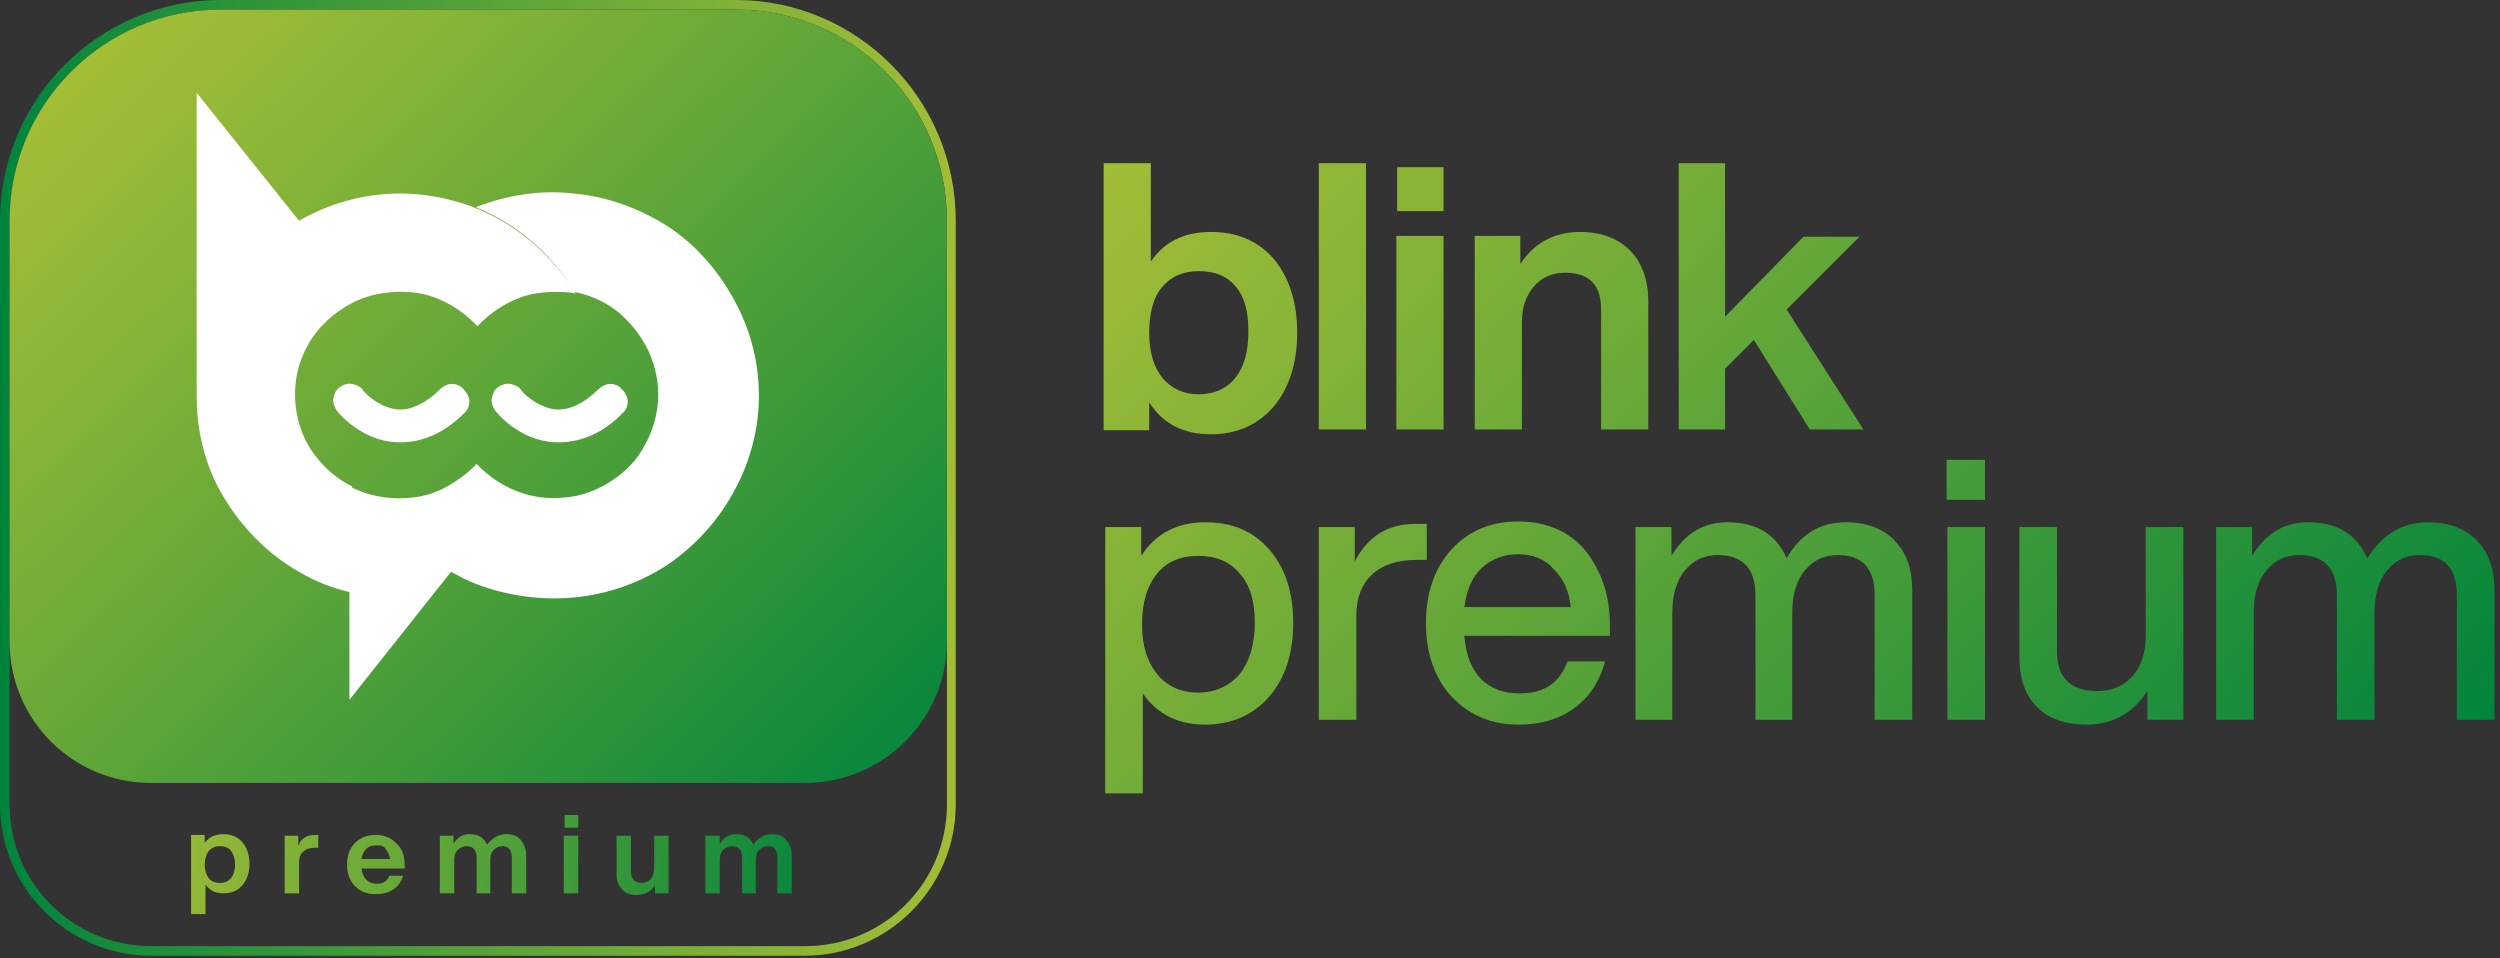
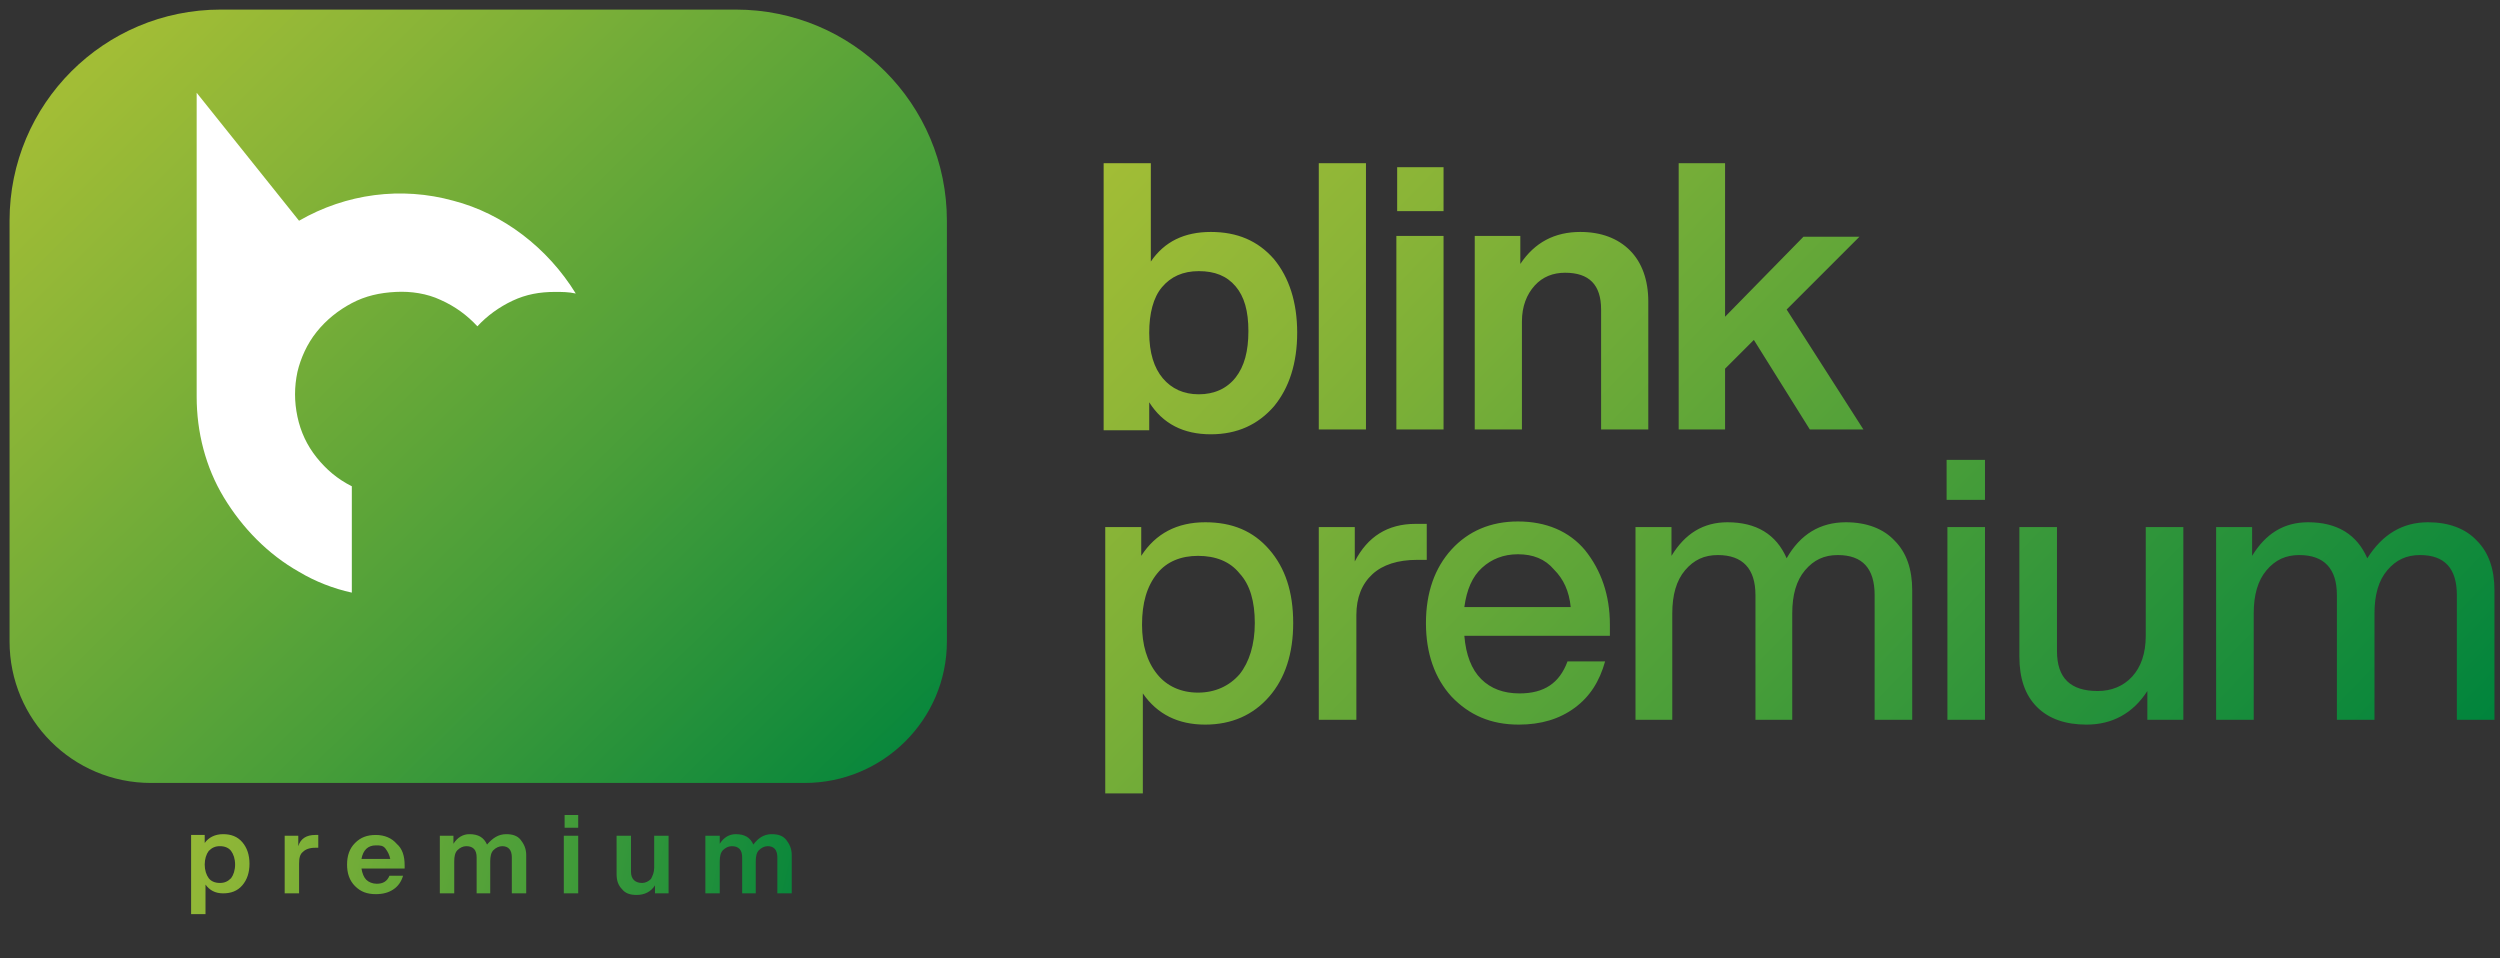
<svg xmlns="http://www.w3.org/2000/svg" width="300" height="115" viewBox="0 0 300 115" fill="none">
  <rect x="0" y="0" width="300" height="115" fill="#333333" stroke="none" />
  <path d="M145.297 27.834C148.465 27.834 150.96 28.89 152.879 31.097C154.703 33.304 155.662 36.279 155.662 39.926C155.662 43.573 154.703 46.548 152.879 48.756C150.96 50.963 148.465 52.115 145.297 52.115C142.034 52.115 139.539 50.867 137.907 48.276V51.635H132.437V19.58H138.099V31.385C139.731 28.985 142.13 27.834 145.297 27.834ZM139.539 45.397C140.595 46.645 142.034 47.316 143.858 47.316C145.681 47.316 147.217 46.645 148.273 45.301C149.328 43.957 149.808 42.134 149.808 39.734C149.808 37.335 149.328 35.608 148.273 34.36C147.217 33.112 145.777 32.536 143.858 32.536C141.938 32.536 140.499 33.208 139.443 34.456C138.387 35.704 137.907 37.623 137.907 39.926C137.907 42.326 138.483 44.149 139.539 45.397ZM163.916 51.539H158.254V19.58H163.916V51.539ZM173.226 51.539H167.563V28.314H173.226V51.539ZM173.226 25.338H167.659V20.06H173.226V25.338ZM189.637 27.834C192.132 27.834 194.148 28.602 195.587 30.041C197.027 31.481 197.795 33.592 197.795 36.183V51.539H192.132V37.143C192.132 34.168 190.693 32.728 187.813 32.728C186.374 32.728 185.126 33.208 184.166 34.264C183.207 35.32 182.631 36.759 182.631 38.583V51.539H176.968V28.314H182.439V31.673C184.166 29.081 186.566 27.834 189.637 27.834ZM223.611 51.539H217.181L210.463 40.79L207.008 44.245V51.539H201.442V19.58H207.008V38.007L216.413 28.41H223.132L214.398 37.143L223.611 51.539ZM144.626 62.672C147.889 62.672 150.384 63.728 152.303 65.935C154.223 68.142 155.183 71.022 155.183 74.765C155.183 78.412 154.223 81.387 152.303 83.594C150.384 85.802 147.793 86.953 144.626 86.953C141.363 86.953 138.867 85.706 137.14 83.21V95.207H132.629V63.248H136.948V66.703C138.675 64.016 141.267 62.672 144.626 62.672ZM138.867 80.907C140.019 82.346 141.746 83.114 143.762 83.114C145.777 83.114 147.505 82.346 148.752 80.907C149.904 79.467 150.576 77.356 150.576 74.765C150.576 72.173 150 70.158 148.752 68.814C147.601 67.375 145.873 66.703 143.762 66.703C141.746 66.703 140.019 67.375 138.867 68.814C137.62 70.35 137.044 72.365 137.044 74.957C137.044 77.356 137.62 79.371 138.867 80.907ZM169.866 62.864C170.538 62.864 170.922 62.864 171.21 62.864V67.183H170.058C167.755 67.183 165.932 67.758 164.684 68.91C163.436 70.062 162.764 71.693 162.764 73.805V86.377H158.254V63.248H162.573V67.375C164.108 64.4 166.507 62.864 169.866 62.864ZM193.188 74.957V76.3H175.721C175.913 78.603 176.585 80.331 177.736 81.483C178.888 82.634 180.424 83.21 182.343 83.21C185.318 83.21 187.142 81.963 188.101 79.371H192.612C191.94 81.771 190.789 83.594 188.965 84.938C187.142 86.281 184.934 86.953 182.247 86.953C178.888 86.953 176.297 85.802 174.185 83.594C172.17 81.387 171.114 78.412 171.114 74.765C171.114 71.118 172.17 68.142 174.185 65.935C176.201 63.728 178.888 62.576 182.151 62.576C185.51 62.576 188.293 63.728 190.213 66.031C192.132 68.43 193.188 71.406 193.188 74.957ZM182.151 66.511C180.424 66.511 178.984 67.087 177.832 68.142C176.681 69.198 176.009 70.734 175.721 72.845H188.485C188.293 70.926 187.622 69.486 186.47 68.334C185.414 67.087 183.975 66.511 182.151 66.511ZM221.5 62.672C223.995 62.672 226.011 63.44 227.354 64.879C228.794 66.319 229.466 68.334 229.466 70.83V86.377H224.955V71.406C224.955 68.238 223.515 66.607 220.54 66.607C218.909 66.607 217.661 67.183 216.605 68.43C215.55 69.678 215.07 71.406 215.07 73.613V86.377H210.655V71.406C210.655 68.238 209.119 66.607 206.144 66.607C204.513 66.607 203.265 67.183 202.209 68.43C201.154 69.678 200.674 71.406 200.674 73.613V86.377H196.259V63.248H200.578V66.703C202.209 64.016 204.417 62.672 207.296 62.672C210.751 62.672 213.15 64.112 214.398 66.991C216.03 64.112 218.429 62.672 221.5 62.672ZM238.199 59.985H233.593V55.186H238.199V59.985ZM238.103 86.377H233.689V63.248H238.199V86.377H238.103ZM257.49 76.3V63.248H262.001V86.377H257.682V82.922C255.954 85.609 253.459 86.953 250.388 86.953C247.893 86.953 245.877 86.281 244.438 84.842C242.998 83.402 242.326 81.387 242.326 78.795V63.248H246.837V78.124C246.837 81.387 248.468 82.922 251.731 82.922C253.363 82.922 254.803 82.346 255.858 81.195C256.914 80.043 257.49 78.412 257.49 76.3ZM291.368 62.672C293.864 62.672 295.879 63.44 297.223 64.879C298.662 66.319 299.334 68.334 299.334 70.83V86.377H294.823V71.406C294.823 68.238 293.384 66.607 290.409 66.607C288.777 66.607 287.529 67.183 286.474 68.43C285.418 69.678 284.938 71.406 284.938 73.613V86.377H280.427V71.406C280.427 68.238 278.892 66.607 275.917 66.607C274.285 66.607 273.038 67.183 271.982 68.43C270.926 69.678 270.446 71.406 270.446 73.613V86.377H265.936V63.248H270.254V66.703C271.886 64.016 274.093 62.672 276.972 62.672C280.427 62.672 282.827 64.112 284.074 66.991C285.898 64.112 288.297 62.672 291.368 62.672Z" fill="url(#paint0_linear_4350_22614)" />
-   <path d="M88.295 1.152C102.307 1.152 113.632 12.476 113.632 26.489V96.549C113.632 105.954 106.05 113.536 96.645 113.536H18.139C8.734 113.536 1.152 105.954 1.152 96.549V26.489C1.152 12.476 12.476 1.152 26.489 1.152H88.295ZM88.295 0H26.489C11.901 0 0 11.901 0 26.489V96.549C0 106.53 8.158 114.688 18.139 114.688H96.549C106.53 114.688 114.688 106.53 114.688 96.549V26.489C114.688 11.901 102.883 0 88.295 0Z" fill="url(#paint1_linear_4350_22614)" />
  <path d="M96.544 93.956H18.134C8.729 93.956 1.147 86.374 1.147 76.969V26.487C1.147 12.475 12.472 1.15 26.484 1.15H88.29C102.303 1.15 113.627 12.475 113.627 26.487V76.969C113.627 86.374 105.95 93.956 96.544 93.956Z" fill="url(#paint2_linear_4350_22614)" />
  <path d="M69.091 35.222C68.228 35.03 67.46 35.03 66.596 35.03C64.772 35.03 63.141 35.318 61.509 36.086C59.878 36.854 58.438 37.909 57.287 39.157C56.039 37.813 54.599 36.758 52.872 35.99C51.24 35.222 49.321 34.934 47.497 35.03C45.578 35.126 43.85 35.51 42.219 36.374C40.587 37.237 39.148 38.389 37.996 39.829C36.844 41.268 36.077 42.996 35.693 44.627C35.309 46.451 35.309 48.178 35.693 50.002C36.077 51.825 36.844 53.457 37.996 54.897C39.148 56.336 40.491 57.488 42.219 58.352V71.116C40.011 70.636 37.804 69.772 35.885 68.621C32.142 66.509 29.071 63.342 26.863 59.695C24.656 56.048 23.6 51.825 23.6 47.603V11.133L35.885 26.488C41.547 23.225 48.169 22.362 54.407 24.089C60.358 25.625 65.732 29.752 69.091 35.222Z" fill="white" />
-   <path d="M91.069 47.507C91.069 51.442 90.013 55.473 88.094 58.928C86.174 62.479 83.487 65.454 80.128 67.757C76.769 69.965 72.93 71.308 68.899 71.692C64.964 72.076 60.837 71.5 57.094 70.061C56.039 69.677 55.079 69.101 54.119 68.621L41.931 83.977V58.352C43.754 59.312 45.77 59.792 47.881 59.792C49.705 59.792 51.336 59.504 52.968 58.736C54.503 57.968 56.039 56.912 57.19 55.665C58.534 57.104 60.261 58.256 61.989 58.928C63.908 59.696 65.828 59.888 67.843 59.696C69.859 59.504 71.682 58.832 73.41 57.68C75.041 56.624 76.481 55.185 77.345 53.457C78.304 51.826 78.88 49.81 78.976 47.891C79.072 45.971 78.688 44.052 77.825 42.133C76.961 40.309 75.713 38.773 74.274 37.526C72.738 36.278 70.915 35.414 68.899 35.031C66.212 30.424 61.989 26.873 57.094 24.857C60.837 23.418 64.868 22.746 68.899 23.226C73.026 23.61 76.769 25.049 80.128 27.161C83.487 29.368 86.174 32.439 88.094 35.99C90.109 39.637 91.069 43.572 91.069 47.507Z" fill="white" />
-   <path d="M67.079 53.074C66.887 53.074 66.791 53.074 66.599 53.074C62.28 52.882 59.497 49.427 59.401 49.235C59.113 48.851 58.921 48.275 59.017 47.795C59.113 47.316 59.305 46.74 59.785 46.452C60.169 46.164 60.744 45.972 61.224 46.068C61.704 46.164 62.28 46.356 62.568 46.836C62.568 46.932 64.391 48.947 66.791 49.139C68.326 49.235 70.15 48.371 71.781 46.74C72.165 46.356 72.741 46.068 73.221 46.068C73.701 46.068 74.277 46.26 74.66 46.74C75.044 47.124 75.332 47.7 75.332 48.179C75.332 48.659 75.14 49.235 74.66 49.619C72.453 51.922 69.766 53.074 67.079 53.074Z" fill="white" />
-   <path d="M48.076 53.074C47.884 53.074 47.788 53.074 47.596 53.074C43.277 52.882 40.494 49.427 40.398 49.235C40.11 48.851 39.918 48.275 40.014 47.795C40.11 47.316 40.302 46.74 40.782 46.452C41.166 46.164 41.742 45.972 42.222 46.068C42.702 46.164 43.277 46.356 43.565 46.836C43.565 46.932 45.389 48.947 47.788 49.139C49.324 49.235 51.147 48.371 52.779 46.74C53.163 46.356 53.738 46.068 54.218 46.068C54.698 46.068 55.274 46.26 55.658 46.74C56.042 47.124 56.33 47.7 56.33 48.179C56.33 48.659 56.138 49.235 55.658 49.619C53.355 51.922 50.763 53.074 48.076 53.074Z" fill="white" />
  <path d="M26.772 100.1C27.732 100.1 28.5 100.388 29.076 101.06C29.651 101.732 29.939 102.596 29.939 103.651C29.939 104.707 29.651 105.571 29.076 106.242C28.5 106.914 27.732 107.202 26.772 107.202C25.812 107.202 25.141 106.818 24.661 106.147V109.698H22.933V100.196H24.565V101.156C25.045 100.484 25.812 100.1 26.772 100.1ZM25.045 105.379C25.333 105.763 25.812 105.955 26.388 105.955C26.964 105.955 27.348 105.763 27.732 105.379C28.02 104.995 28.212 104.419 28.212 103.747C28.212 103.075 28.02 102.5 27.732 102.116C27.444 101.732 26.964 101.54 26.388 101.54C25.812 101.54 25.429 101.732 25.045 102.116C24.757 102.5 24.565 103.075 24.565 103.747C24.565 104.419 24.757 104.995 25.045 105.379ZM37.809 100.196C38.001 100.196 38.097 100.196 38.193 100.196V101.732H37.809C37.137 101.732 36.657 101.924 36.37 102.212C35.986 102.5 35.89 102.979 35.89 103.651V107.202H34.162V100.292H35.794V101.54C36.082 100.58 36.849 100.196 37.809 100.196ZM48.558 103.843V104.227H43.376C43.472 104.803 43.663 105.283 43.951 105.571C44.239 105.859 44.719 106.051 45.199 106.051C45.967 106.051 46.447 105.763 46.735 105.091H48.366C48.174 105.763 47.79 106.338 47.215 106.722C46.639 107.106 45.967 107.298 45.103 107.298C44.047 107.298 43.28 107.01 42.608 106.338C41.936 105.667 41.648 104.803 41.648 103.747C41.648 102.691 41.936 101.828 42.608 101.156C43.28 100.484 44.047 100.196 45.103 100.196C46.159 100.196 47.023 100.58 47.598 101.252C48.27 101.828 48.558 102.691 48.558 103.843ZM45.103 101.444C44.143 101.444 43.568 102.02 43.376 103.075H46.831C46.735 102.596 46.543 102.212 46.255 101.828C45.967 101.444 45.583 101.444 45.103 101.444ZM60.747 100.1C61.514 100.1 62.09 100.292 62.474 100.772C62.858 101.252 63.146 101.828 63.146 102.596V107.202H61.419V102.883C61.419 102.02 61.035 101.54 60.267 101.54C59.883 101.54 59.499 101.732 59.211 102.02C58.923 102.308 58.827 102.787 58.827 103.363V107.202H57.196V102.883C57.196 102.02 56.812 101.54 55.948 101.54C55.564 101.54 55.18 101.732 54.892 102.02C54.605 102.308 54.508 102.787 54.508 103.363V107.202H52.781V100.292H54.413V101.252C54.892 100.484 55.564 100.1 56.332 100.1C57.388 100.1 58.059 100.484 58.443 101.348C59.115 100.58 59.787 100.1 60.747 100.1ZM69.384 107.202H67.657V100.292H69.384V107.202ZM69.384 99.332H67.753V97.797H69.384V99.332ZM78.502 104.131V100.292H80.229V107.202H78.598V106.242C78.118 107.01 77.35 107.394 76.39 107.394C75.623 107.394 75.047 107.202 74.663 106.722C74.183 106.242 73.991 105.667 73.991 104.899V100.292H75.719V104.611C75.719 105.475 76.198 105.955 77.062 105.955C77.446 105.955 77.83 105.763 78.118 105.475C78.31 105.091 78.502 104.707 78.502 104.131ZM92.61 100.1C93.378 100.1 93.953 100.292 94.337 100.772C94.721 101.252 95.009 101.828 95.009 102.596V107.202H93.282V102.883C93.282 102.02 92.898 101.54 92.13 101.54C91.746 101.54 91.362 101.732 91.074 102.02C90.786 102.308 90.69 102.787 90.69 103.363V107.202H89.059V102.883C89.059 102.02 88.675 101.54 87.811 101.54C87.427 101.54 87.043 101.732 86.755 102.02C86.468 102.308 86.371 102.787 86.371 103.363V107.202H84.644V100.292H86.371V101.252C86.851 100.484 87.523 100.1 88.291 100.1C89.347 100.1 90.019 100.484 90.402 101.348C90.978 100.58 91.65 100.1 92.61 100.1Z" fill="url(#paint3_linear_4350_22614)" />
  <defs>
    <linearGradient id="paint0_linear_4350_22614" x1="142.037" y1="9.614" x2="261.822" y2="125.288" gradientUnits="userSpaceOnUse">
      <stop stop-color="#A2BD36" />
      <stop offset="0.186" stop-color="#89B437" />
      <stop offset="0.581" stop-color="#499E39" />
      <stop offset="0.999" stop-color="#00843C" />
    </linearGradient>
    <linearGradient id="paint1_linear_4350_22614" x1="0" y1="57.367" x2="114.733" y2="57.367" gradientUnits="userSpaceOnUse">
      <stop offset="0.001" stop-color="#00843C" />
      <stop offset="0.419" stop-color="#499E39" />
      <stop offset="0.814" stop-color="#89B437" />
      <stop offset="1" stop-color="#A2BD36" />
    </linearGradient>
    <linearGradient id="paint2_linear_4350_22614" x1="13.817" y1="5.378" x2="106.763" y2="100.667" gradientUnits="userSpaceOnUse">
      <stop stop-color="#A2BD36" />
      <stop offset="0.186" stop-color="#89B437" />
      <stop offset="0.581" stop-color="#499E39" />
      <stop offset="0.999" stop-color="#00843C" />
    </linearGradient>
    <linearGradient id="paint3_linear_4350_22614" x1="15.62" y1="94.858" x2="98.405" y2="114.583" gradientUnits="userSpaceOnUse">
      <stop stop-color="#A2BD36" />
      <stop offset="0.186" stop-color="#89B437" />
      <stop offset="0.581" stop-color="#499E39" />
      <stop offset="0.999" stop-color="#00843C" />
    </linearGradient>
  </defs>
</svg>